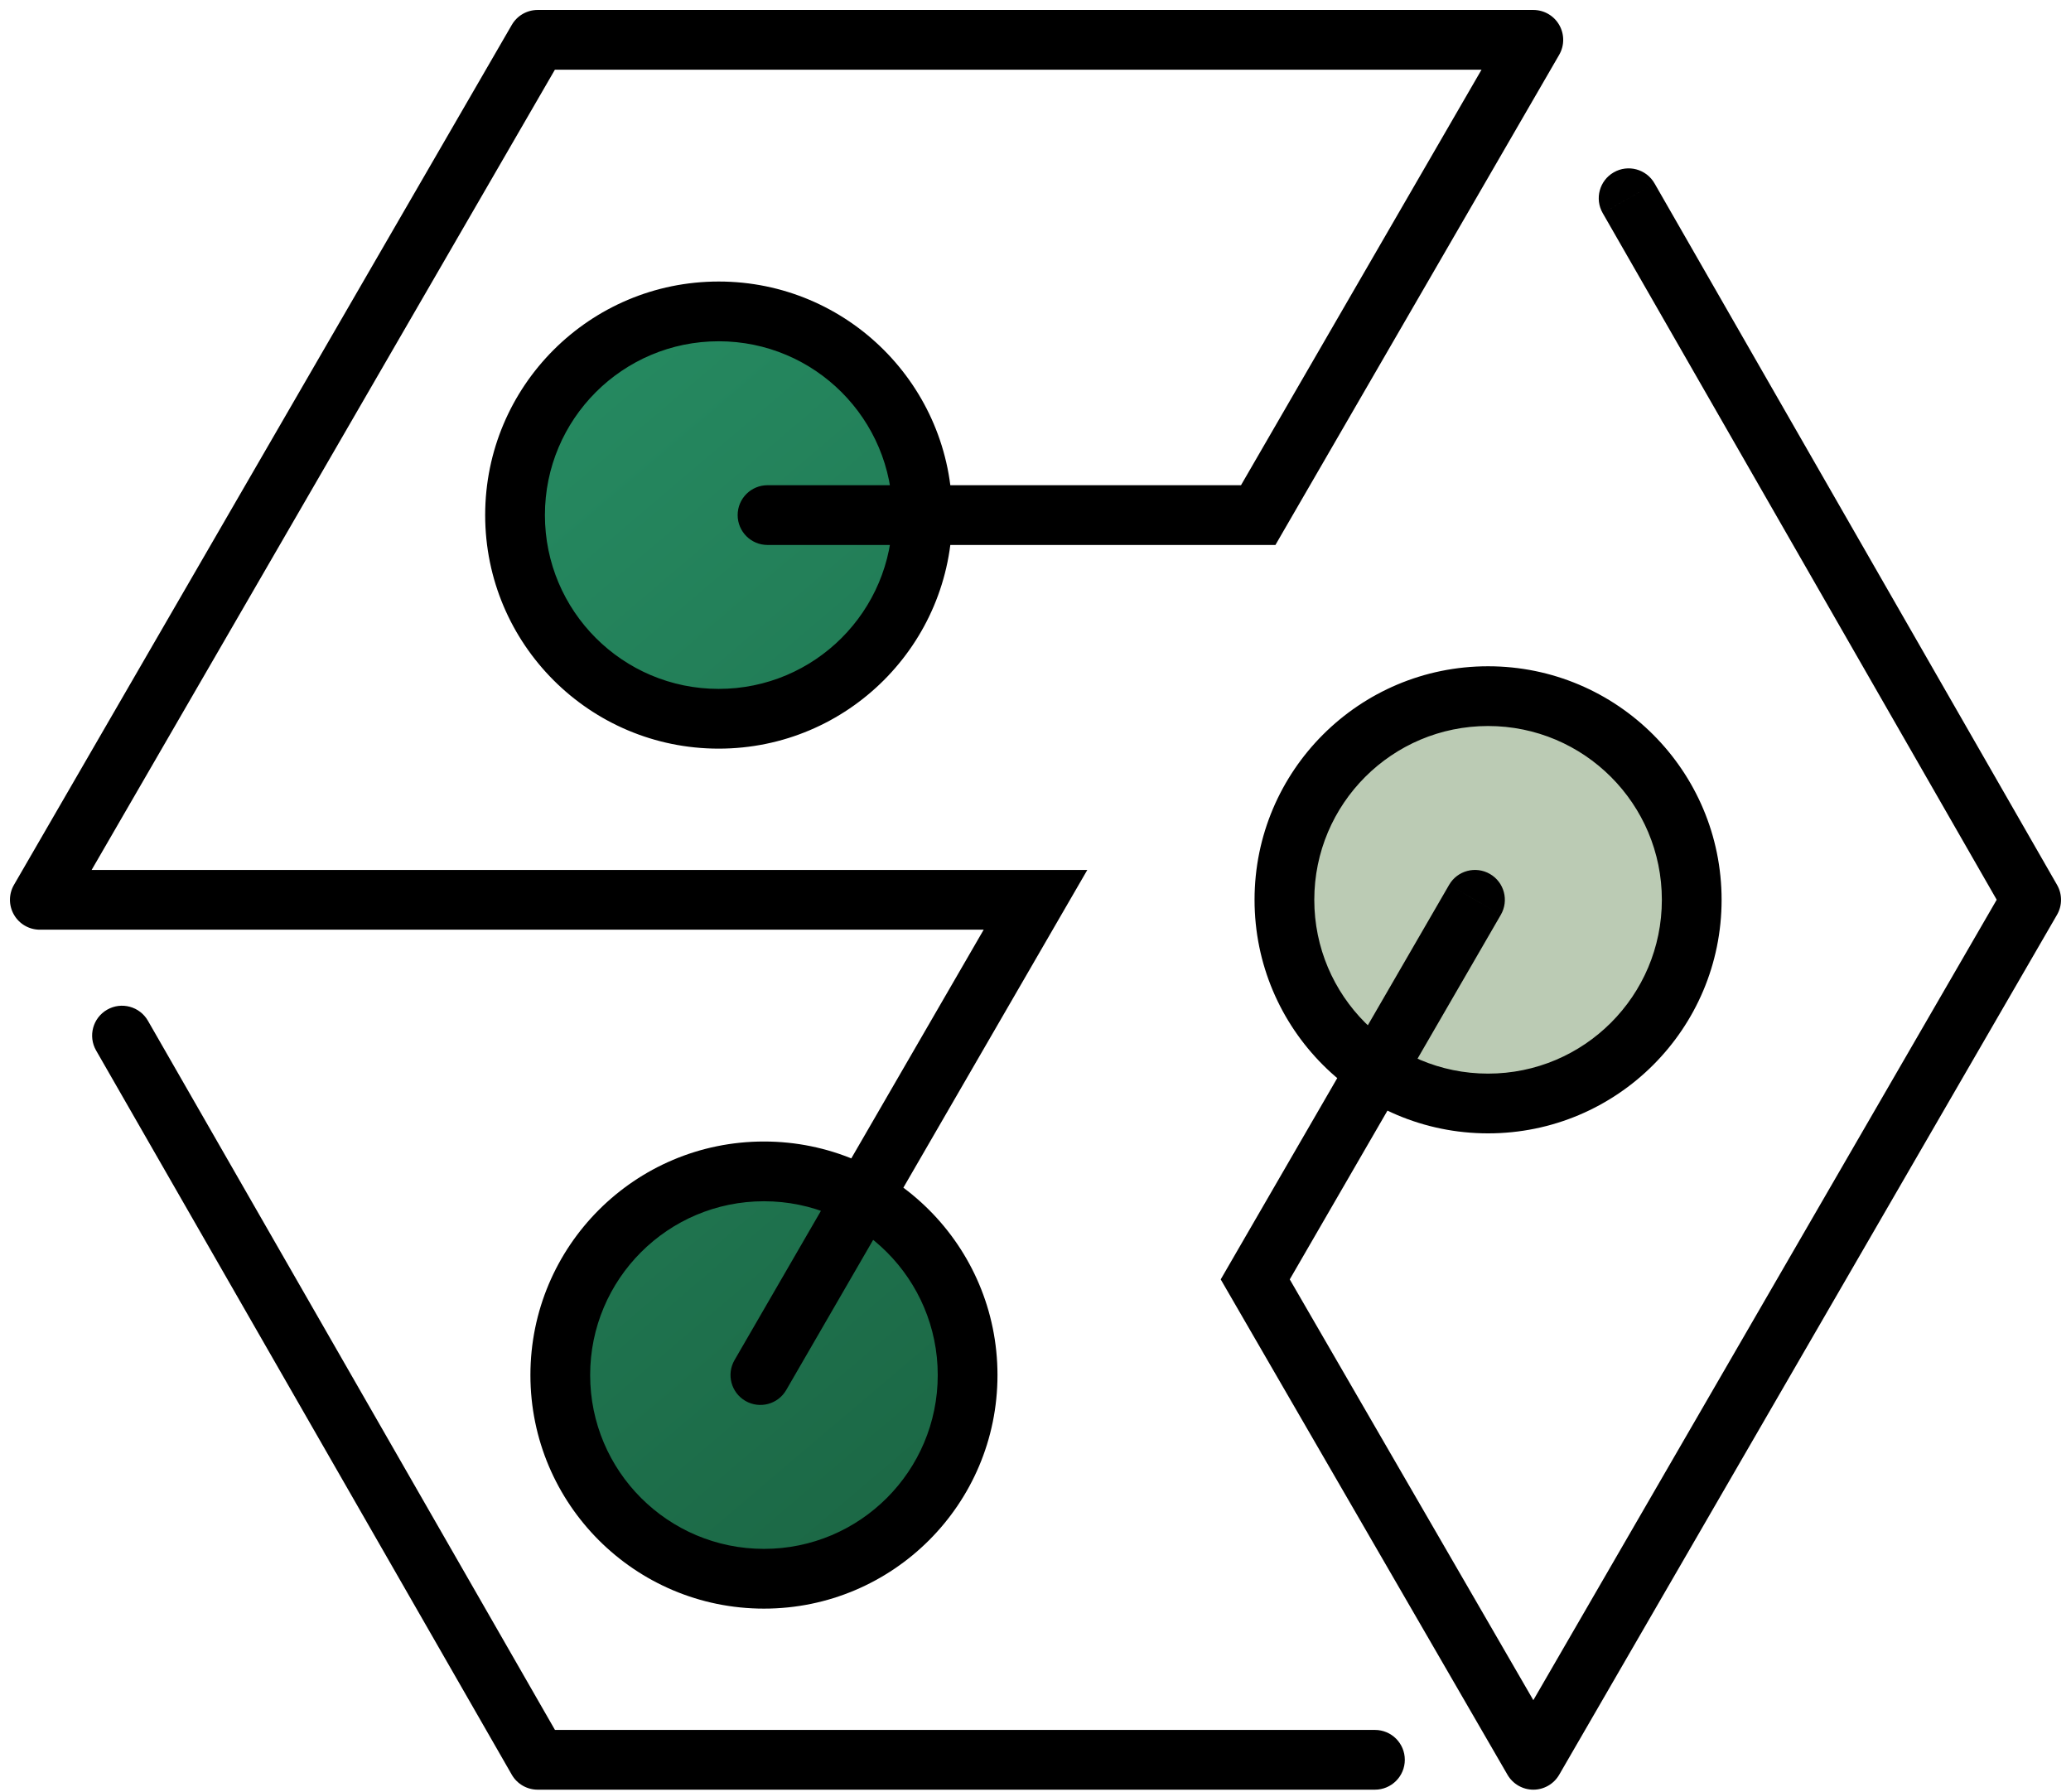
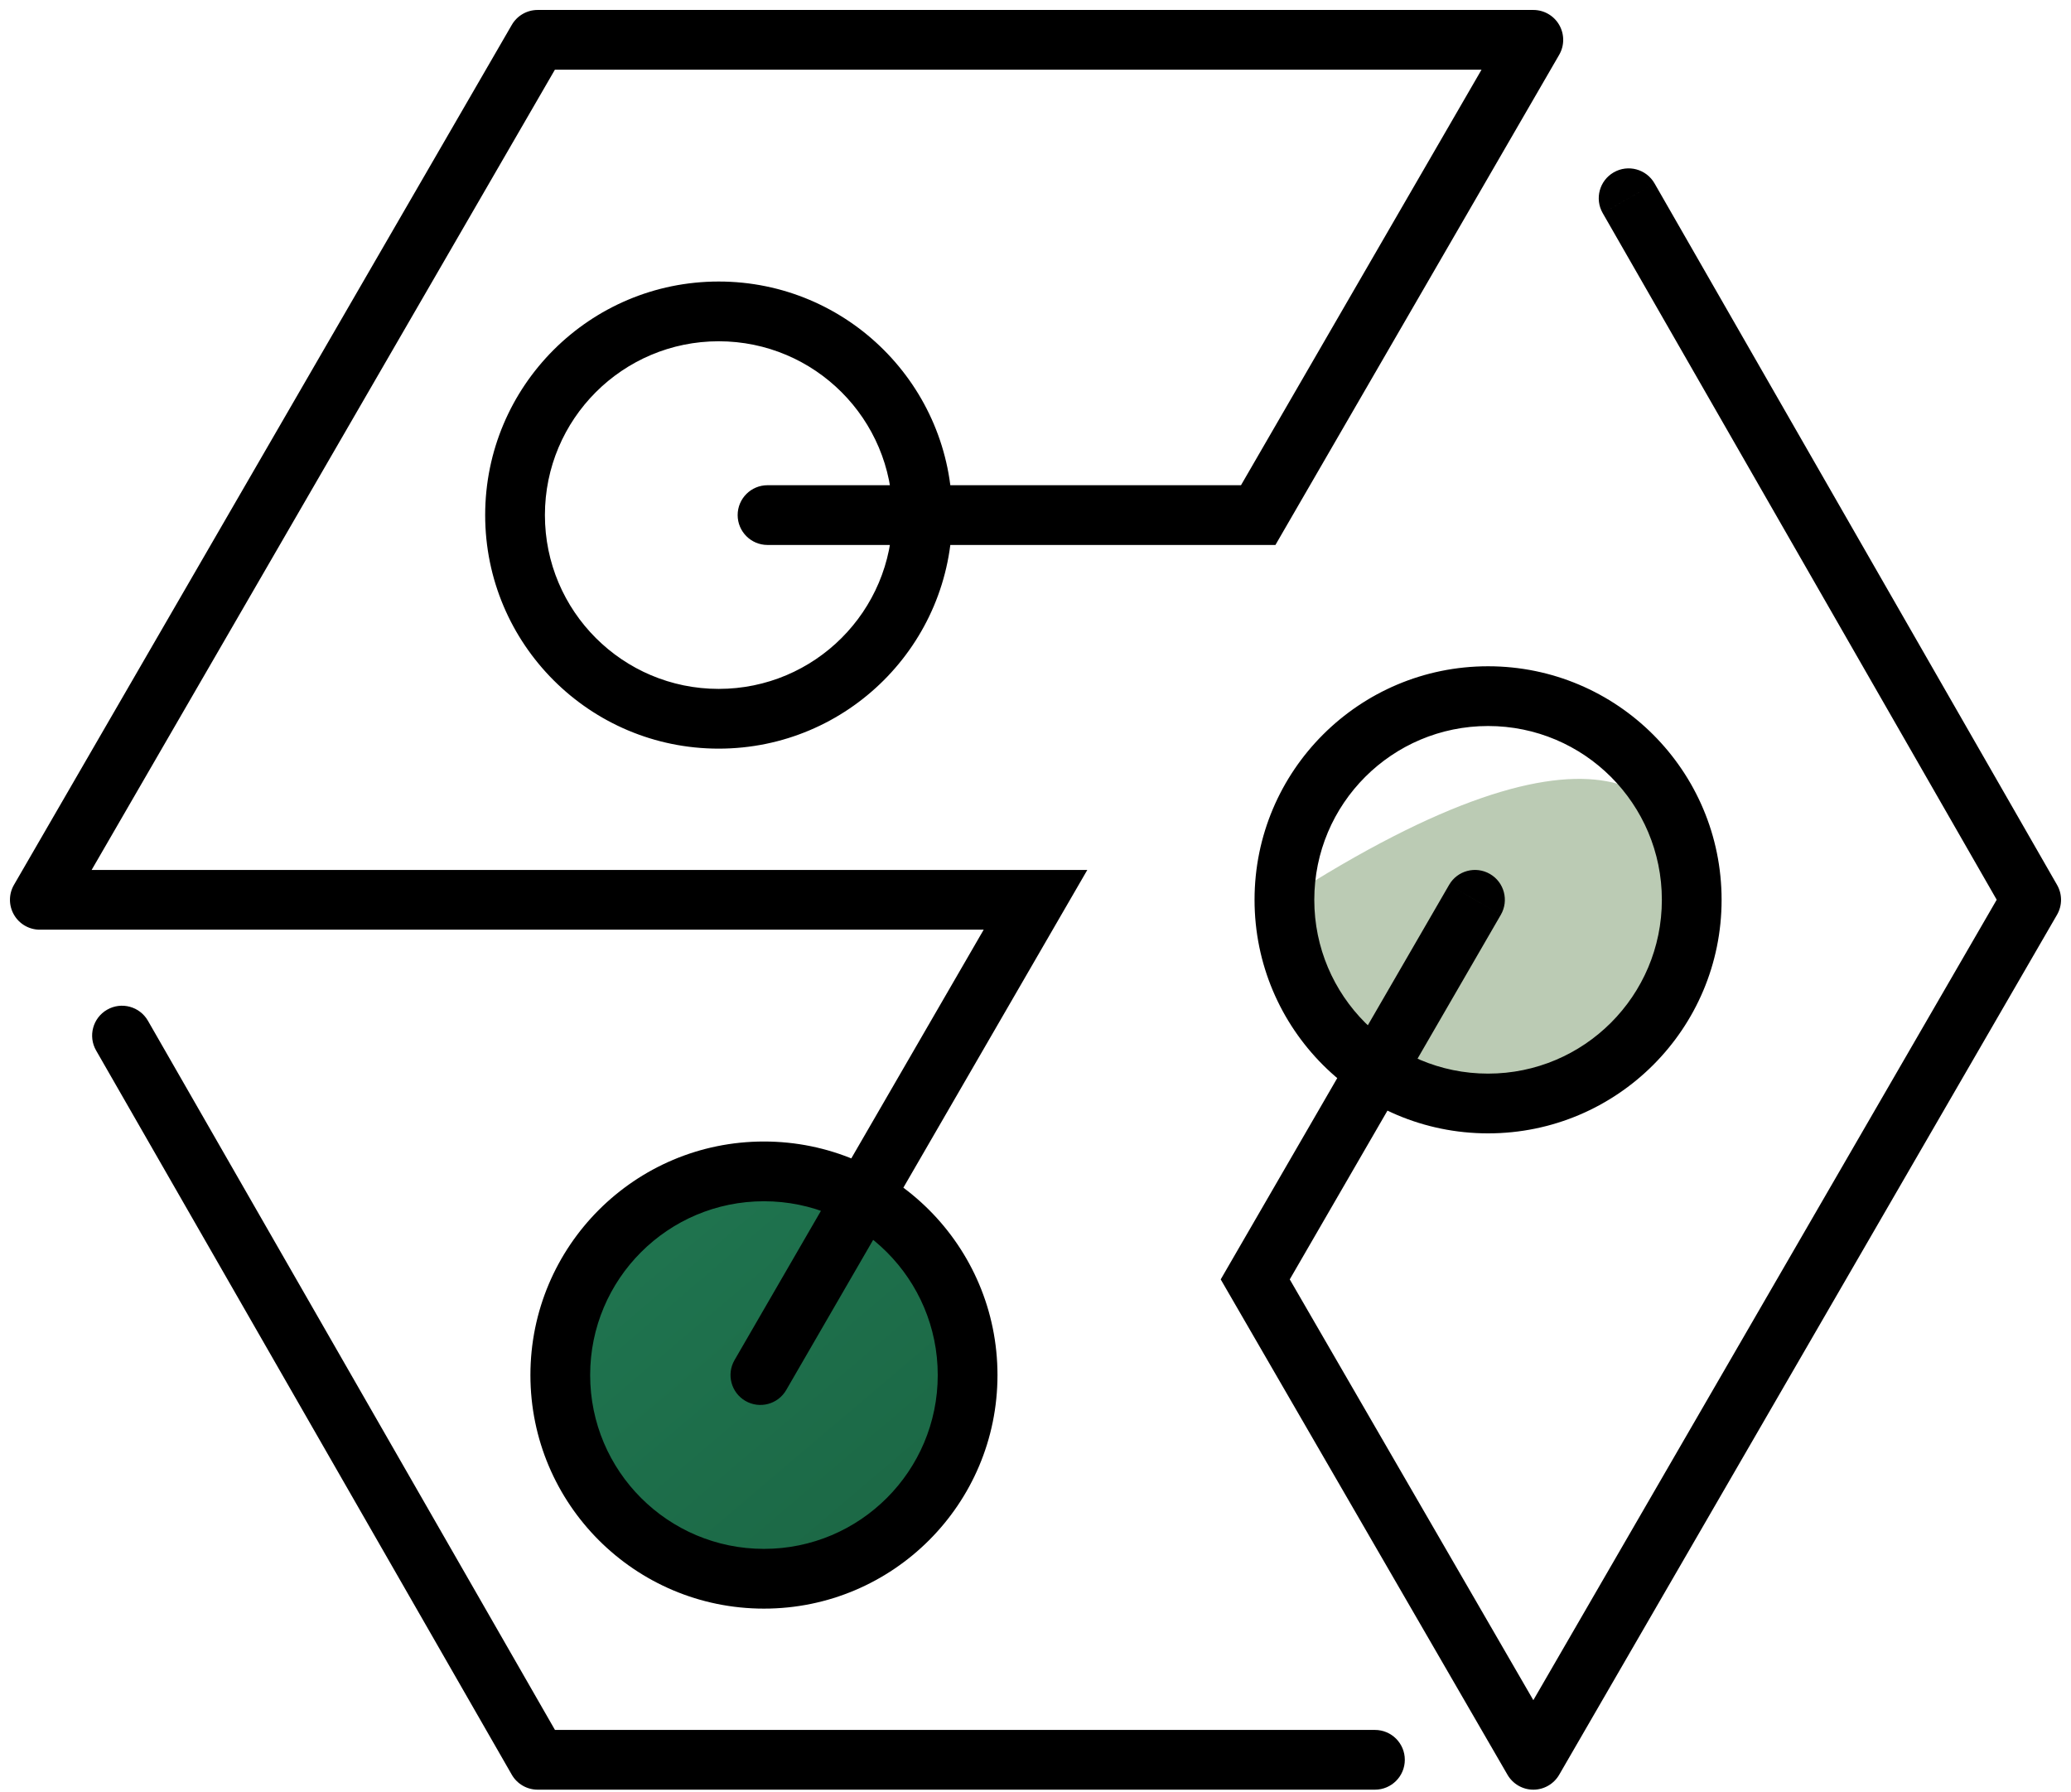
<svg xmlns="http://www.w3.org/2000/svg" fill="none" height="100%" overflow="visible" preserveAspectRatio="none" style="display: block;" viewBox="0 0 104 90" width="100%">
  <g id="Vector">
-     <path d="M46.318 25.864C46.318 31.512 41.739 36.091 36.091 36.091C30.442 36.091 25.864 31.512 25.864 25.864C25.864 20.215 30.442 15.636 36.091 15.636C41.739 15.636 46.318 20.215 46.318 25.864Z" fill="url(#paint0_linear_0_370)" />
    <path d="M48.591 69.046C48.591 74.694 44.012 79.273 38.364 79.273C32.715 79.273 28.136 74.694 28.136 69.046C28.136 63.397 32.715 58.818 38.364 58.818C44.012 58.818 48.591 63.397 48.591 69.046Z" fill="url(#paint1_linear_0_370)" />
-     <path d="M84.954 45.182C84.954 50.83 80.376 55.409 74.727 55.409C69.079 55.409 64.5 50.83 64.5 45.182C64.5 39.533 69.079 34.955 74.727 34.955C80.376 34.955 84.954 39.533 84.954 45.182Z" fill="#BBCBB4" />
+     <path d="M84.954 45.182C84.954 50.83 80.376 55.409 74.727 55.409C69.079 55.409 64.5 50.83 64.5 45.182C80.376 34.955 84.954 39.533 84.954 45.182Z" fill="#BBCBB4" />
    <path d="M27 2V0.5C26.465 0.5 25.97 0.785 25.702 1.248L27 2ZM77 2L78.298 2.752C78.567 2.288 78.567 1.715 78.299 1.251C78.032 0.786 77.536 0.5 77 0.5V2ZM2 45.182L0.702 44.43C0.433 44.894 0.433 45.467 0.701 45.931C0.968 46.396 1.464 46.682 2 46.682L2 45.182ZM38.543 24.364C37.715 24.364 37.043 25.035 37.043 25.864C37.043 26.692 37.715 27.364 38.543 27.364V24.364ZM63.184 25.864V27.364H64.049L64.482 26.615L63.184 25.864ZM63.035 64.242L61.736 63.49L61.301 64.242L61.736 64.993L63.035 64.242ZM75.368 45.933C75.783 45.216 75.538 44.299 74.821 43.884C74.104 43.469 73.186 43.713 72.771 44.43L75.368 45.933ZM77 88.364L75.702 89.115C75.97 89.578 76.465 89.864 77 89.864C77.535 89.864 78.03 89.578 78.298 89.115L77 88.364ZM102 45.182L103.298 45.933C103.566 45.47 103.567 44.899 103.301 44.435L102 45.182ZM36.886 68.294C36.471 69.011 36.716 69.928 37.433 70.344C38.15 70.759 39.067 70.514 39.482 69.797L36.886 68.294ZM52 45.182L53.298 45.933L54.602 43.682H52V45.182ZM83.086 9.208C82.673 8.489 81.757 8.241 81.038 8.654C80.32 9.066 80.071 9.983 80.484 10.701L83.086 9.208ZM7.428 51.253C7.015 50.535 6.099 50.287 5.38 50.699C4.662 51.111 4.413 52.028 4.826 52.747L7.428 51.253ZM27 88.364L25.699 89.11C25.966 89.576 26.463 89.864 27 89.864V88.364ZM69.046 89.864C69.874 89.864 70.546 89.192 70.546 88.364C70.546 87.535 69.874 86.864 69.046 86.864V89.864ZM46.318 25.864H44.818C44.818 30.684 40.911 34.591 36.091 34.591V36.091V37.591C42.568 37.591 47.818 32.34 47.818 25.864H46.318ZM36.091 36.091V34.591C31.271 34.591 27.364 30.684 27.364 25.864H25.864H24.364C24.364 32.34 29.614 37.591 36.091 37.591V36.091ZM25.864 25.864H27.364C27.364 21.044 31.271 17.136 36.091 17.136V15.636V14.136C29.614 14.136 24.364 19.387 24.364 25.864H25.864ZM36.091 15.636V17.136C40.911 17.136 44.818 21.044 44.818 25.864H46.318H47.818C47.818 19.387 42.568 14.136 36.091 14.136V15.636ZM48.591 69.046H47.091C47.091 73.865 43.184 77.773 38.364 77.773V79.273V80.773C44.84 80.773 50.091 75.522 50.091 69.046H48.591ZM38.364 79.273V77.773C33.544 77.773 29.636 73.865 29.636 69.046H28.136H26.636C26.636 75.522 31.887 80.773 38.364 80.773V79.273ZM28.136 69.046H29.636C29.636 64.225 33.544 60.318 38.364 60.318V58.818V57.318C31.887 57.318 26.636 62.569 26.636 69.046H28.136ZM38.364 58.818V60.318C43.184 60.318 47.091 64.225 47.091 69.046H48.591H50.091C50.091 62.569 44.84 57.318 38.364 57.318V58.818ZM84.954 45.182H83.454C83.454 50.002 79.547 53.909 74.727 53.909V55.409V56.909C81.204 56.909 86.454 51.659 86.454 45.182H84.954ZM74.727 55.409V53.909C69.907 53.909 66 50.002 66 45.182H64.5H63C63 51.659 68.251 56.909 74.727 56.909V55.409ZM64.5 45.182H66C66 40.362 69.907 36.455 74.727 36.455V34.955V33.455C68.251 33.455 63 38.705 63 45.182H64.5ZM74.727 34.955V36.455C79.547 36.455 83.454 40.362 83.454 45.182H84.954H86.454C86.454 38.705 81.204 33.455 74.727 33.455V34.955ZM27 2V3.5H77V2V0.5H27V2ZM2 45.182L3.298 45.933L28.298 2.752L27 2L25.702 1.248L0.702 44.43L2 45.182ZM38.543 25.864V27.364H63.184V25.864V24.364H38.543V25.864ZM63.184 25.864L64.482 26.615L78.298 2.752L77 2L75.702 1.248L61.886 25.112L63.184 25.864ZM63.035 64.242L64.333 64.993L75.368 45.933L74.069 45.182L72.771 44.43L61.736 63.49L63.035 64.242ZM77 88.364L78.298 87.612L64.333 63.49L63.035 64.242L61.736 64.993L75.702 89.115L77 88.364ZM77 88.364L78.298 89.115L103.298 45.933L102 45.182L100.702 44.43L75.702 87.612L77 88.364ZM38.184 69.046L39.482 69.797L53.298 45.933L52 45.182L50.702 44.43L36.886 68.294L38.184 69.046ZM2 45.182V46.682H52V45.182V43.682H2V45.182ZM81.785 9.955L80.484 10.701L100.699 45.928L102 45.182L103.301 44.435L83.086 9.208L81.785 9.955ZM6.127 52L4.826 52.747L25.699 89.11L27 88.364L28.301 87.617L7.428 51.253L6.127 52ZM69.046 88.364V86.864H27V88.364V89.864H69.046V88.364Z" fill="black" />
  </g>
  <defs>
    <linearGradient gradientUnits="userSpaceOnUse" id="paint0_linear_0_370" x1="18.25" x2="84.315" y1="10.636" y2="88.367">
      <stop stop-color="#289167" />
      <stop offset="1" stop-color="#155334" />
    </linearGradient>
    <linearGradient gradientUnits="userSpaceOnUse" id="paint1_linear_0_370" x1="18.25" x2="84.315" y1="10.636" y2="88.367">
      <stop stop-color="#289167" />
      <stop offset="1" stop-color="#155334" />
    </linearGradient>
  </defs>
</svg>